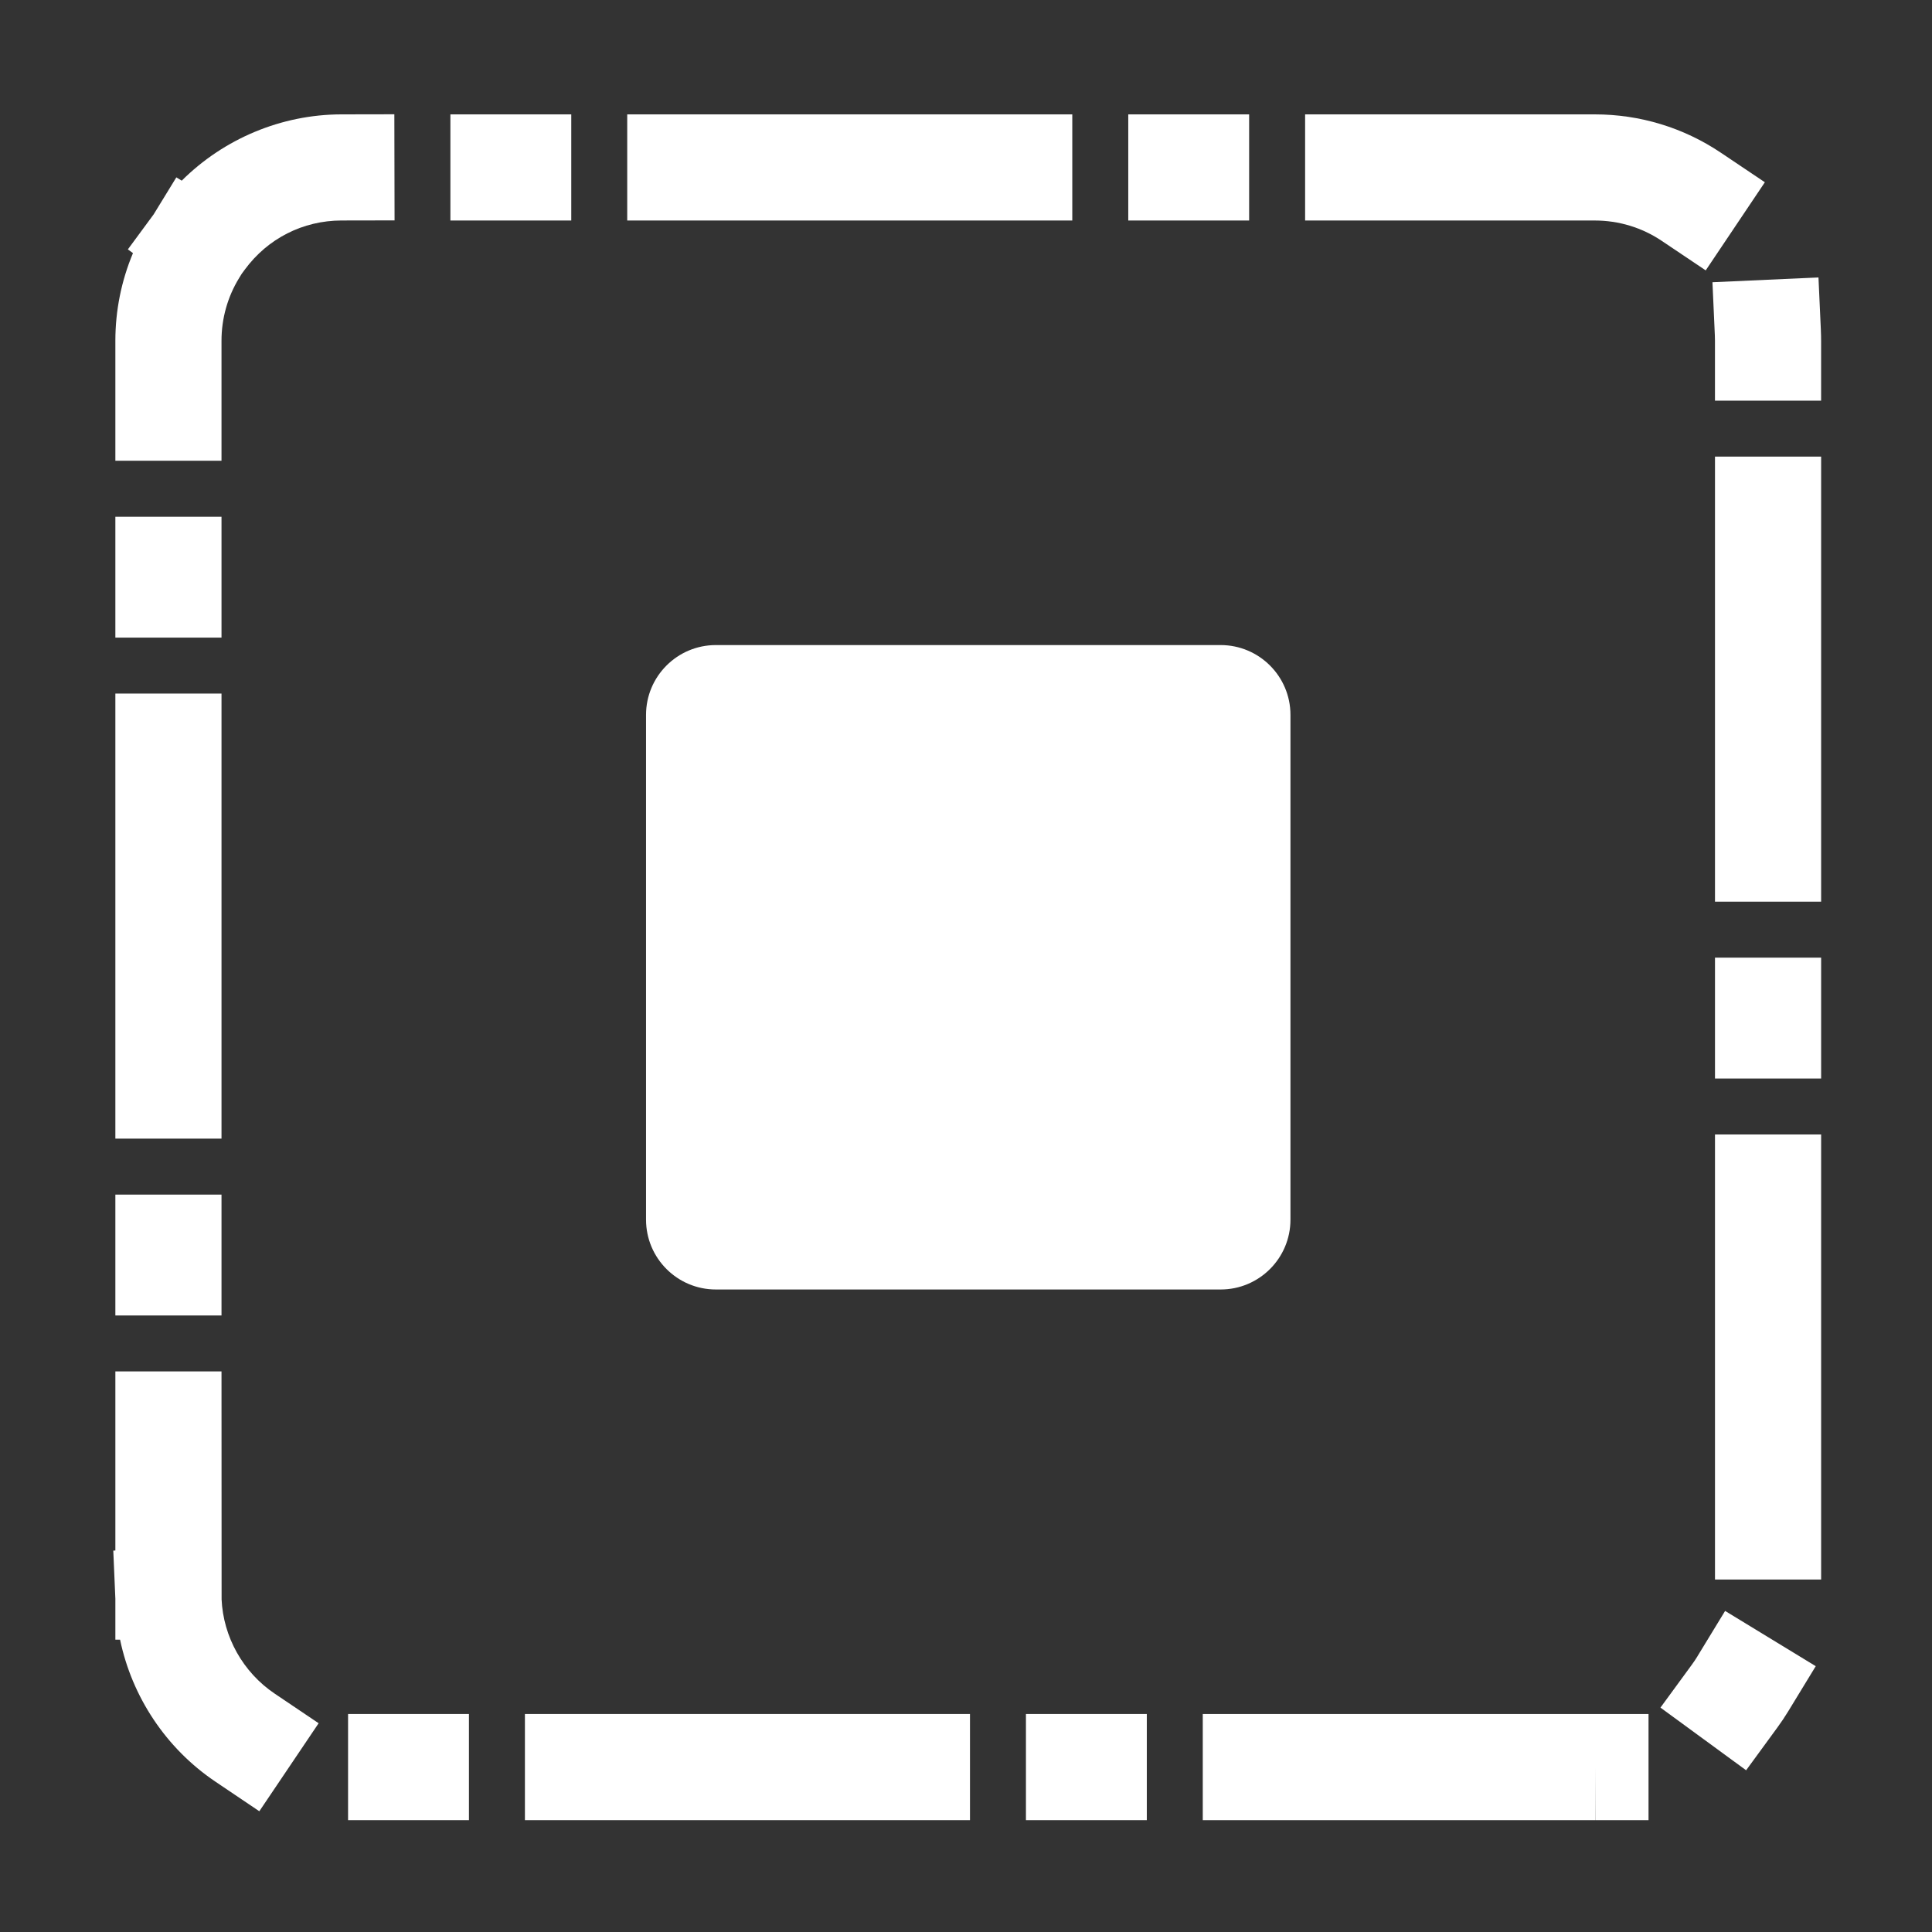
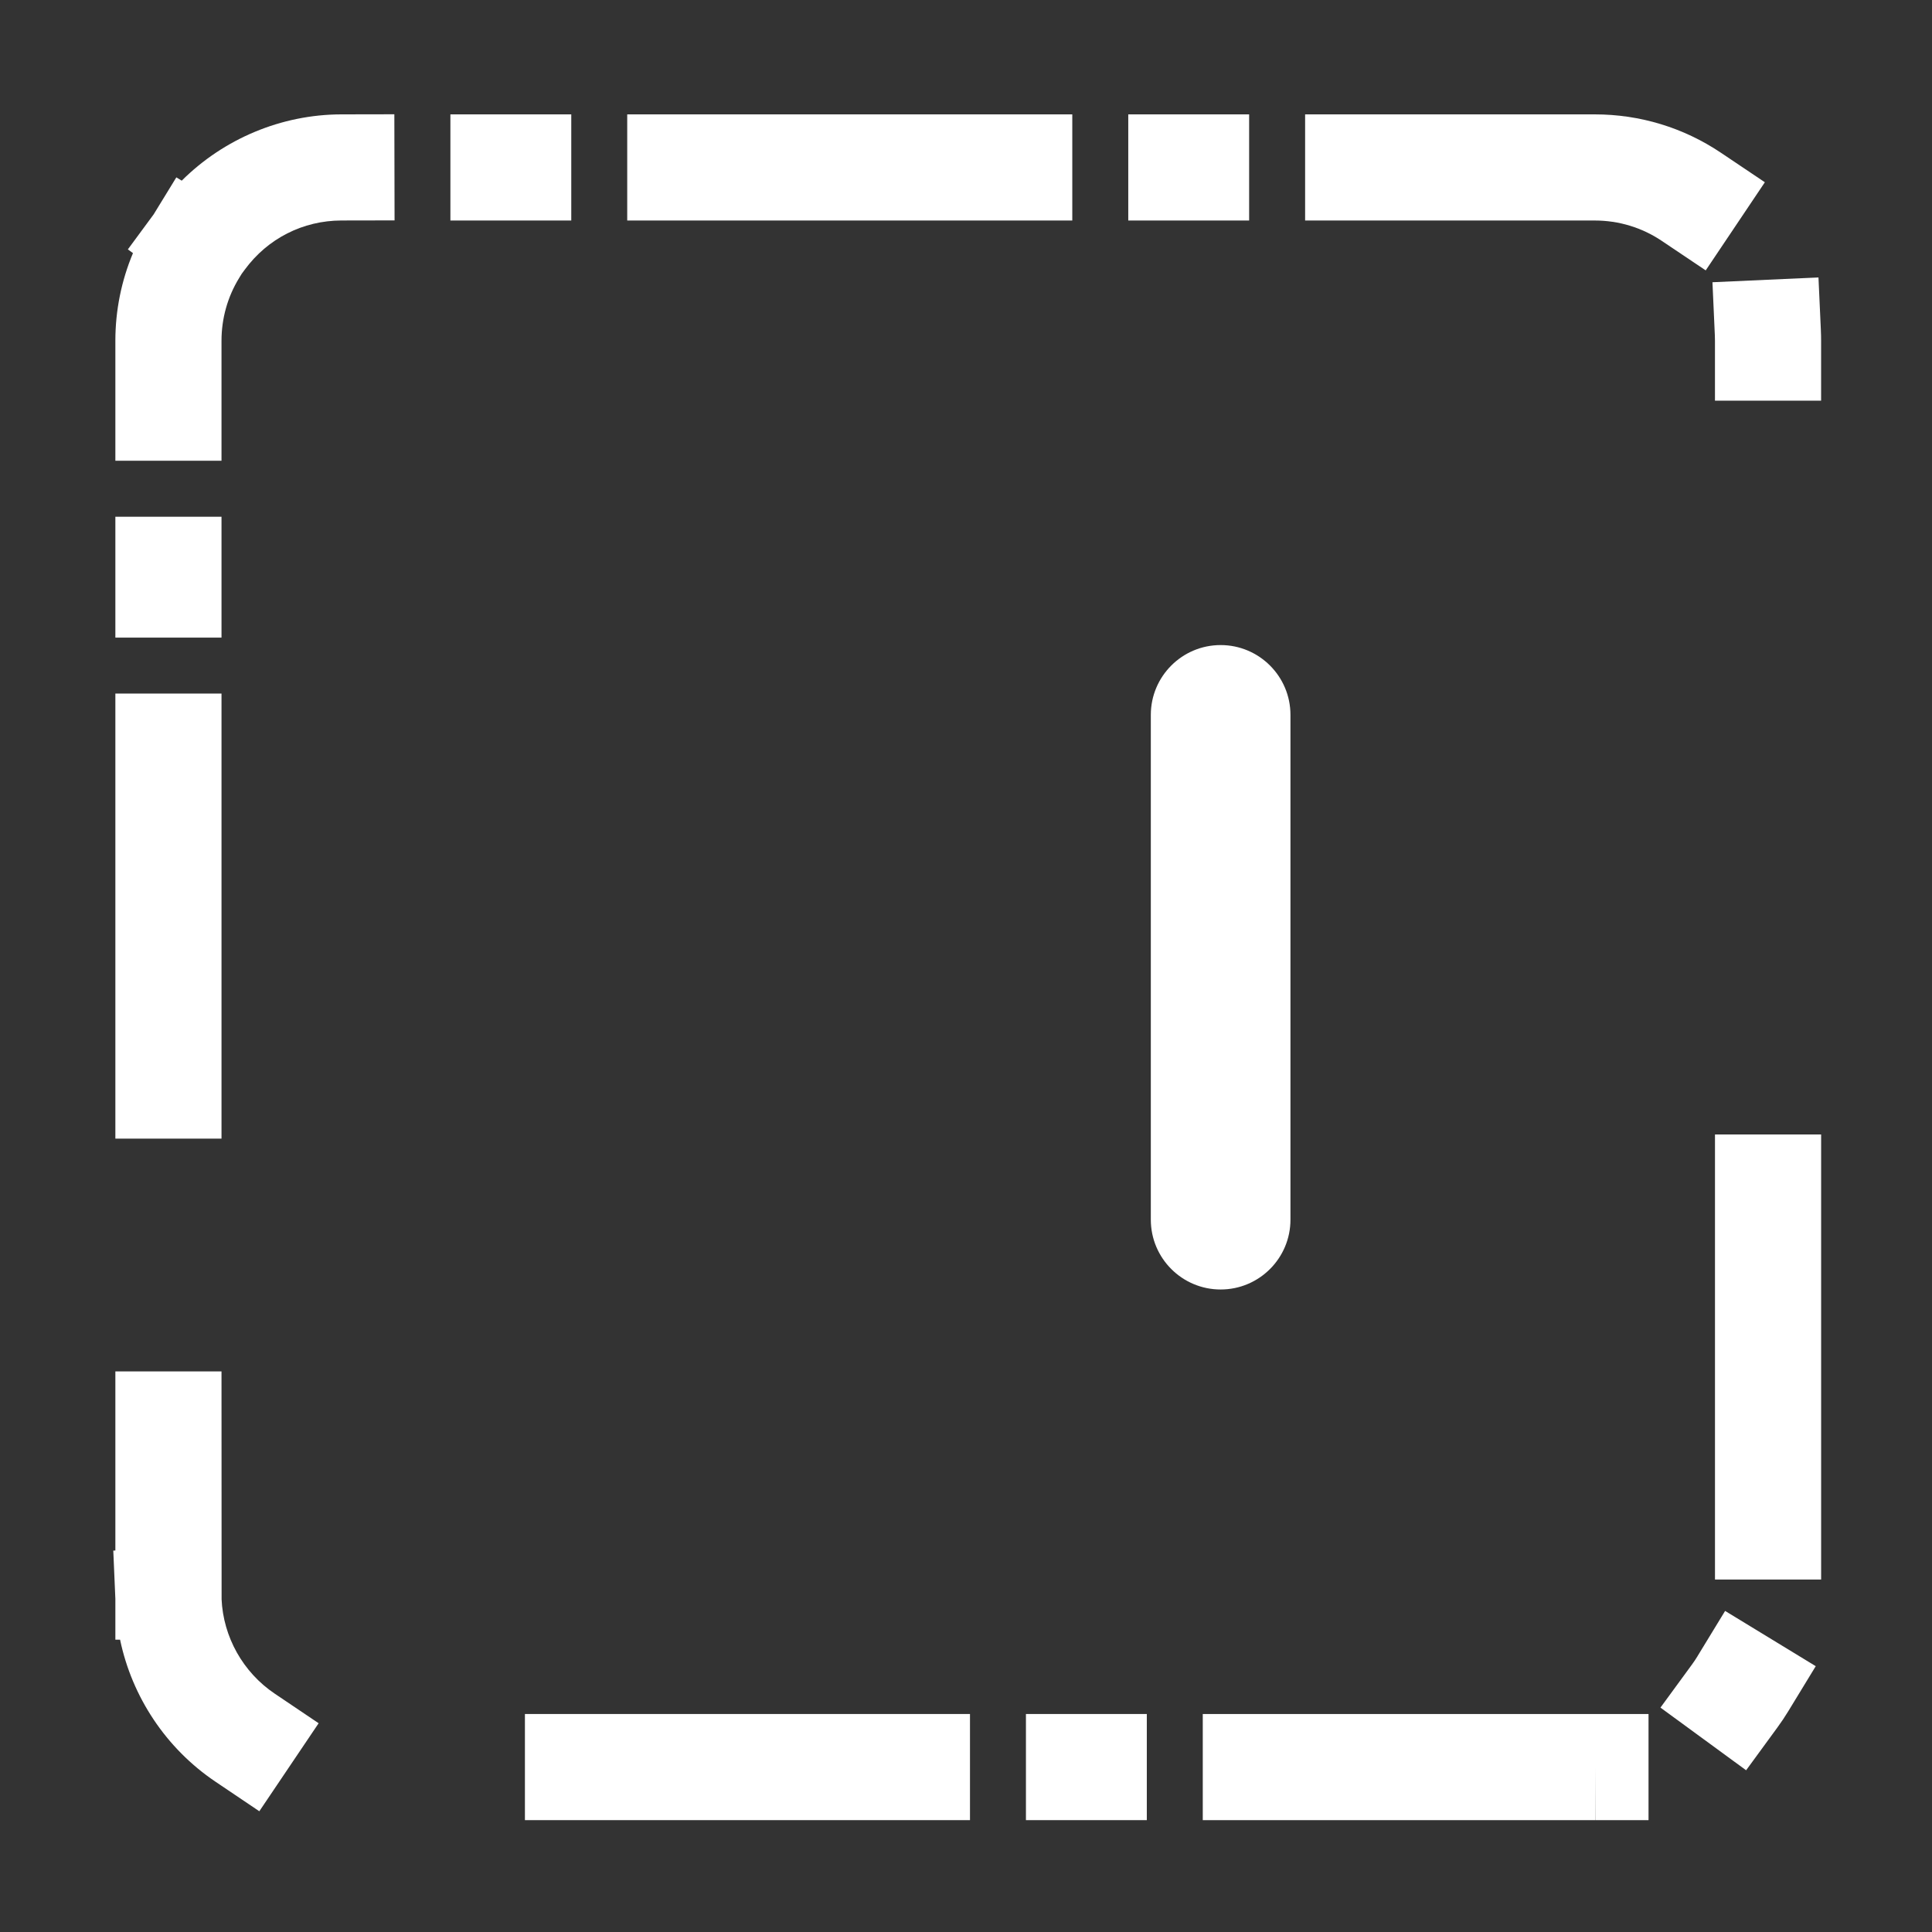
<svg xmlns="http://www.w3.org/2000/svg" id="Calque_1" width="800" height="800" viewBox="0 0 800 800">
  <rect x="0" y="0" width="800" height="800" fill="#333333" stroke="none" />
  <defs>
    <style>.cls-1{fill:#fff;stroke-width:0px;}</style>
  </defs>
  <rect class="cls-1" x="47.77" y="213.97" width="43.95" height="50.05" />
  <rect class="cls-1" x="47.77" y="287.19" width="43.95" height="184.29" />
  <path class="cls-1" d="M91.76,662.13l-.04-94.25h-43.95v74.15l-.86.04.86,19.98v16.9h1.95c4.95,23.73,19.05,45.02,39.44,58.77l18.22,12.28,24.56-36.44-18.22-12.28c-13.08-8.82-21.29-23.45-21.97-39.14Z" />
-   <rect class="cls-1" x="47.77" y="494.66" width="43.95" height="50.05" />
  <path class="cls-1" d="M163.29,47.32l-21.97.04c-24.84.05-48.66,10.11-66.07,27.45l-2.23-1.37-9.41,15.35-10.66,14.47,2.11,1.55c-4.79,11.42-7.29,23.75-7.29,36.27v49.71h43.95v-49.71c0-9.2,2.52-18.17,7.29-25.95l1.1-1.79,1.27-1.72c9.48-12.88,24.07-20.29,40.03-20.32l21.97-.04-.09-43.95Z" />
  <rect class="cls-1" x="467.19" y="47.36" width="50.05" height="43.95" />
  <rect class="cls-1" x="186.5" y="47.36" width="50.05" height="43.95" />
  <path class="cls-1" d="M688.05,99.71l18.25,12.25,24.49-36.49-18.24-12.25c-15.46-10.38-33.5-15.86-52.18-15.86h-119.95v43.95h119.95c9.92,0,19.5,2.91,27.69,8.4Z" />
  <rect class="cls-1" x="259.72" y="47.36" width="184.29" height="43.95" />
-   <rect class="cls-1" x="710.14" y="396.54" width="43.95" height="50.05" />
  <path class="cls-1" d="M702.9,685.82c-.73,1.19-1.52,2.38-2.37,3.53l-12.97,17.73,35.47,25.95,12.97-17.74c1.57-2.15,3.06-4.37,4.42-6.6l11.44-18.76-37.53-22.88-11.44,18.76Z" />
  <rect class="cls-1" x="710.14" y="469.76" width="43.95" height="184.29" />
-   <rect class="cls-1" x="710.14" y="189.07" width="43.95" height="184.29" />
  <path class="cls-1" d="M753.99,136.83l-1-21.95-43.9,1.99.99,21.95c.03.75.05,1.51.05,2.27v24.81h43.95v-24.81c0-1.43-.03-2.85-.1-4.26Z" />
-   <rect class="cls-1" x="144.13" y="709.73" width="50.05" height="43.95" />
  <rect class="cls-1" x="217.36" y="709.73" width="184.29" height="43.95" />
  <polygon class="cls-1" points="498.04 753.68 609.11 753.68 660.58 753.68 660.64 731.71 660.64 753.68 682.62 753.68 682.62 709.73 498.04 709.73 498.04 753.68" />
  <rect class="cls-1" x="424.82" y="709.73" width="50.05" height="43.95" />
-   <path class="cls-1" d="M296.42,267.11h209.02c15.95,0,28.91,12.95,28.91,28.91v209.02c0,15.95-12.95,28.91-28.91,28.91h-209.02c-15.95,0-28.91-12.95-28.91-28.91v-209.02c0-15.95,12.95-28.91,28.91-28.91Z" />
+   <path class="cls-1" d="M296.42,267.11h209.02c15.95,0,28.91,12.95,28.91,28.91v209.02c0,15.95-12.95,28.91-28.91,28.91c-15.95,0-28.91-12.95-28.91-28.91v-209.02c0-15.95,12.95-28.91,28.91-28.91Z" />
</svg>